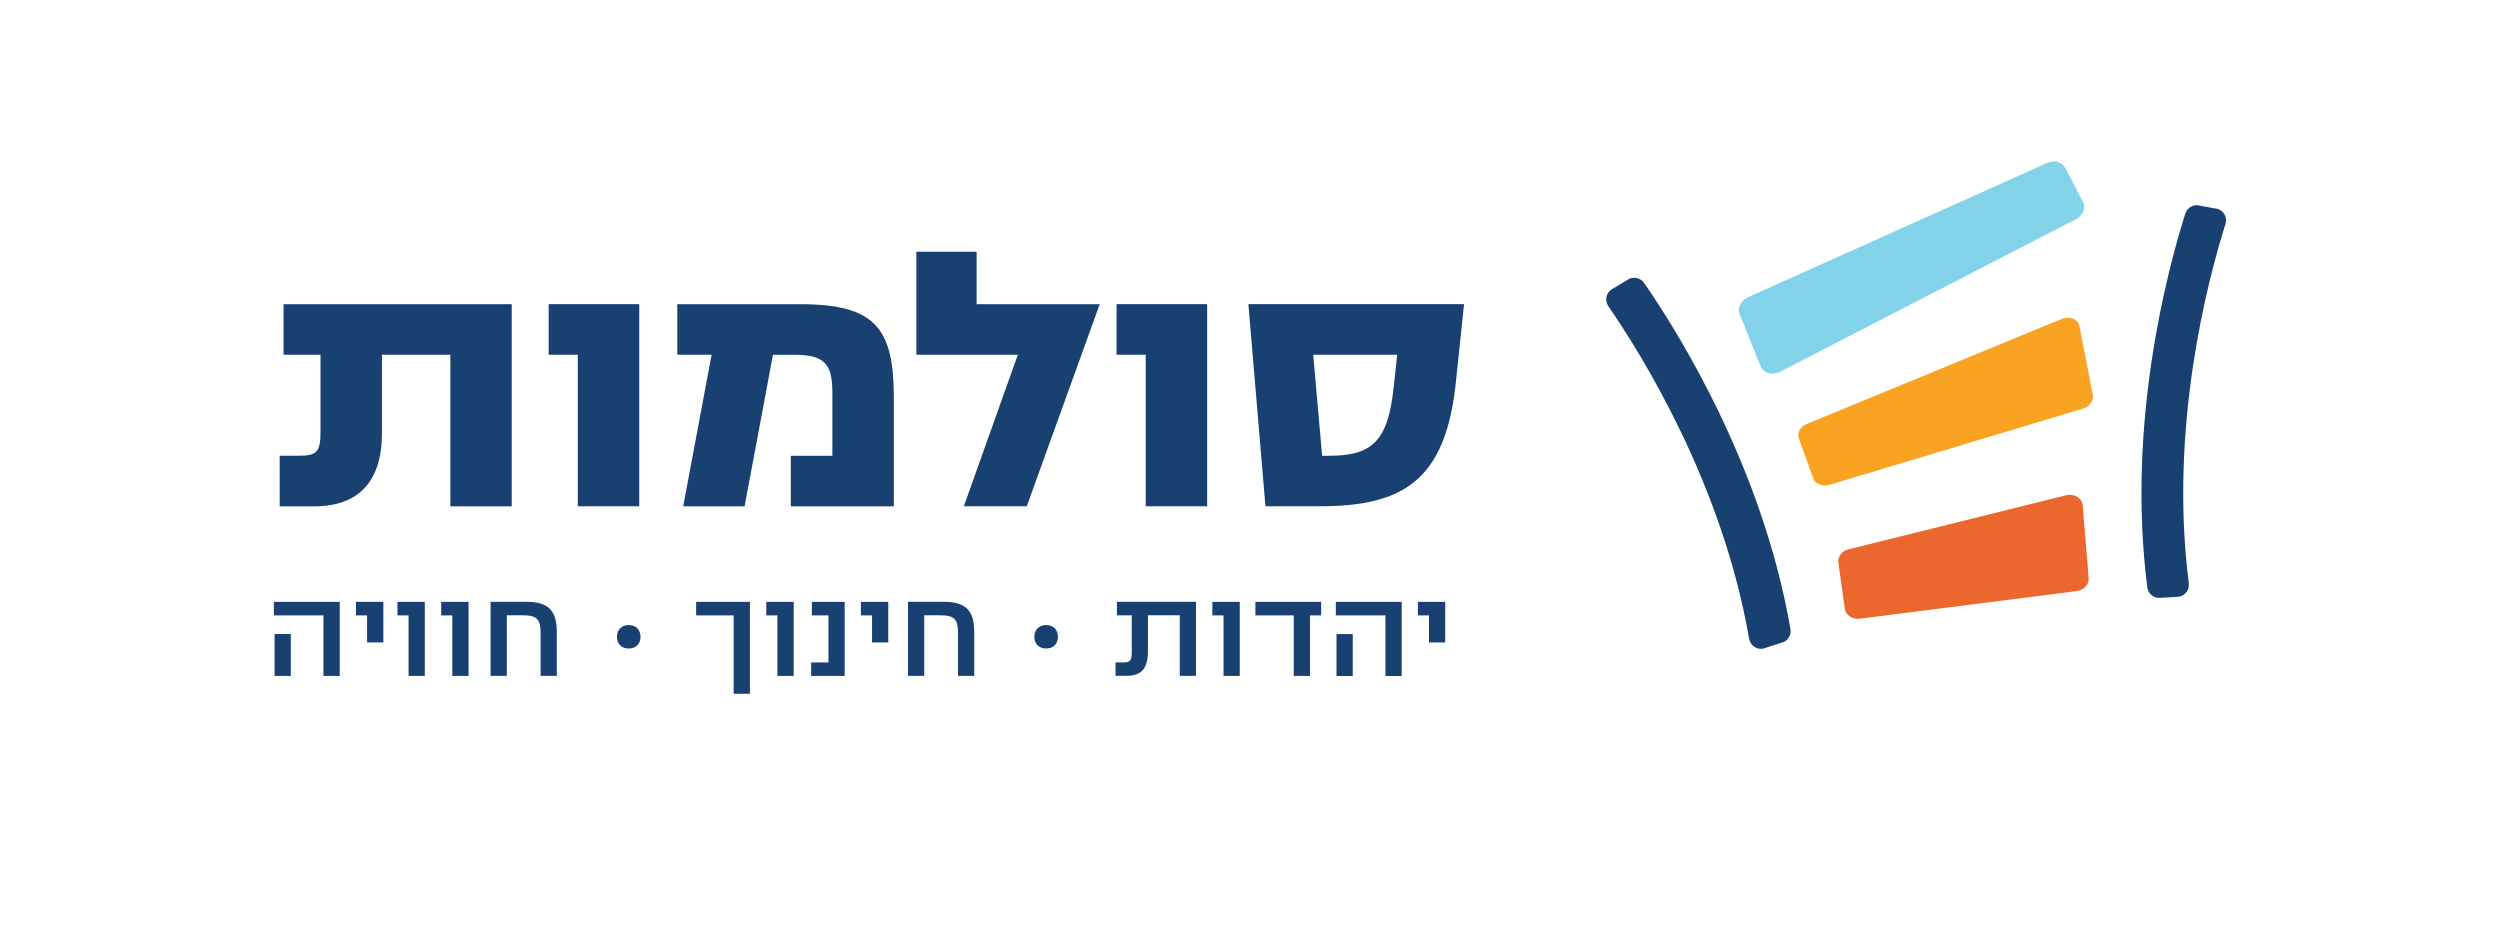
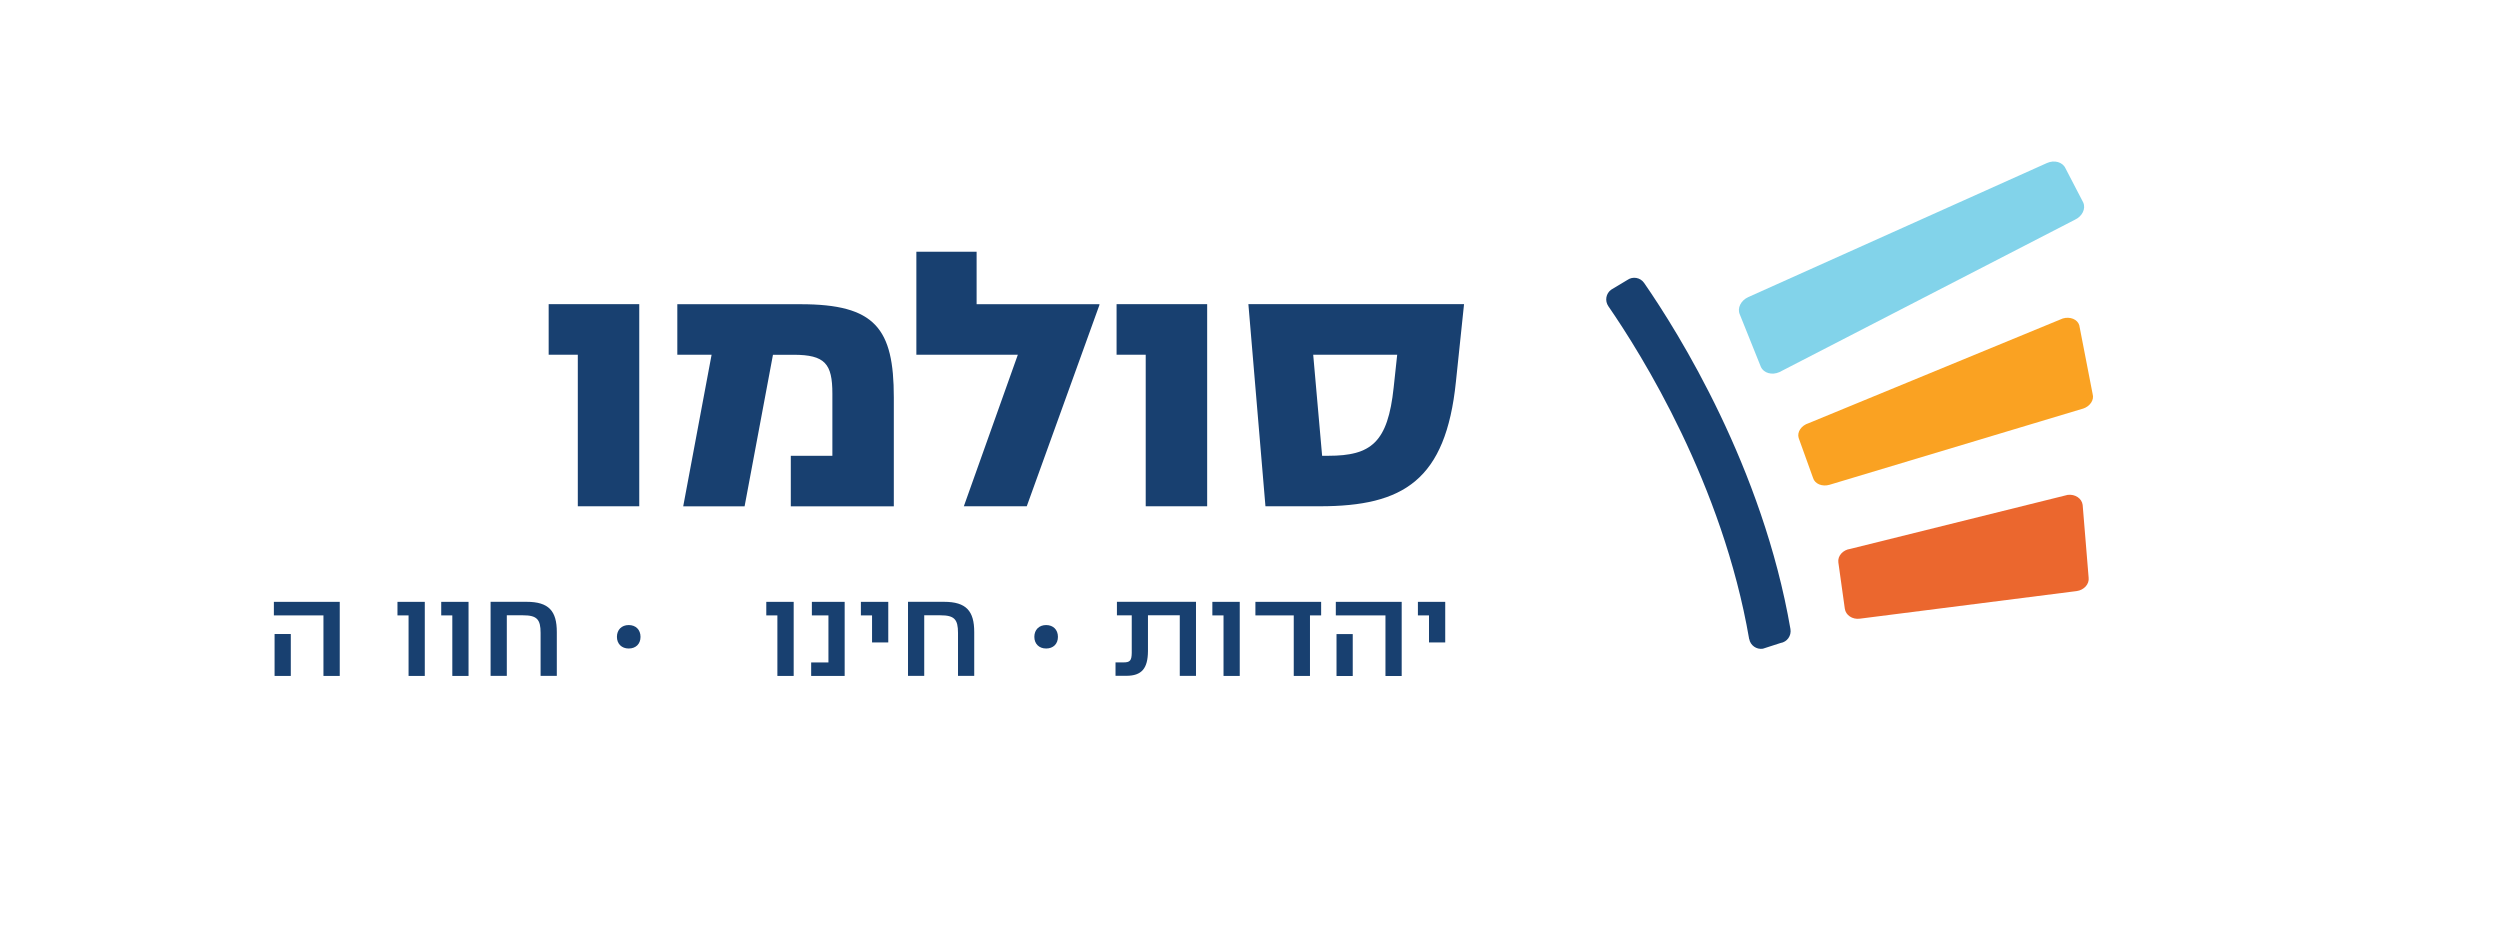
<svg xmlns="http://www.w3.org/2000/svg" width="356" height="133" viewBox="0 0 356 133" fill="none">
  <path d="M295.45 31.298L253.39 52.988C252.33 53.468 251.15 53.128 250.75 52.248L247.75 44.778C247.35 43.888 247.89 42.788 248.95 42.308L291.48 23.218C292.54 22.738 293.72 23.078 294.12 23.958L296.65 28.828C297.05 29.718 296.51 30.818 295.45 31.298Z" fill="#82D3EA" />
  <path d="M296.57 58.201L260.53 69.031C259.49 69.341 258.43 68.911 258.18 68.061L256.13 62.371C255.87 61.521 256.51 60.581 257.55 60.261L293.74 45.351C294.78 45.041 295.84 45.471 296.09 46.321L297.99 56.101C298.25 56.951 297.61 57.891 296.57 58.211" fill="#FAA222" />
  <path d="M295.71 84.17L264.83 88.1C263.77 88.24 262.82 87.59 262.7 86.67L261.78 80.08C261.66 79.16 262.43 78.3 263.49 78.16L294.44 70.47C295.5 70.34 296.45 70.97 296.57 71.9L297.42 82.25C297.54 83.17 296.77 84.03 295.71 84.17Z" fill="#EB672E" />
-   <path d="M39.83 64.9H42.6C45.2 64.9 45.64 64.24 45.64 61.47V50.51H40.38V43.32H72.87V72.1H64.13V50.51H54.39V61.69C54.39 68.55 51.07 72.1 44.76 72.1H39.83V64.9Z" fill="#184070" />
  <path d="M82.28 50.513H78.13V43.312H91.03V72.093H82.28V50.513Z" fill="#184070" />
  <path d="M101.32 50.51H96.45V43.32H114C124.63 43.32 127.28 46.75 127.28 56.6V72.1H112.61V64.91H118.53V56.05C118.53 51.79 117.48 50.52 113 50.52H110.07L106.03 72.1H97.29L101.33 50.52L101.32 50.51Z" fill="#184070" />
  <path d="M144.94 50.514H130.49V35.844H139.07V43.314H156.56V43.424L146.21 72.094H137.25L144.94 50.514Z" fill="#184070" />
  <path d="M163.15 50.513H159V43.312H171.9V72.093H163.15V50.513Z" fill="#184070" />
  <path d="M189.16 64.903C195.25 64.903 197.63 63.023 198.46 55.163L198.96 50.513H187L188.27 64.903H189.16ZM177.76 43.312H208.48L207.32 54.383C205.88 68.382 199.85 72.093 187.95 72.093H180.2L177.77 43.312H177.76Z" fill="#184070" />
  <path d="M39.1 96.253H41.41V90.283H39.1V96.253ZM39 85.703V87.633H46.06V96.253H48.38V85.703H39Z" fill="#184070" />
-   <path d="M52.27 87.633H50.69V85.703H54.59V91.483H52.27V87.633Z" fill="#184070" />
  <path d="M58.18 87.633H56.6V85.703H60.49V96.253H58.18V87.633Z" fill="#184070" />
  <path d="M64.41 87.633H62.83V85.703H66.72V96.253H64.41V87.633Z" fill="#184070" />
  <path d="M69.85 85.698H74.99C78.16 85.698 79.29 87.017 79.29 89.998V96.248H76.98V90.118C76.98 88.207 76.47 87.618 74.48 87.618H72.17V96.248H69.86V85.688L69.85 85.698Z" fill="#184070" />
  <path d="M87.85 90.688C87.85 89.678 88.52 89.008 89.53 89.008C90.54 89.008 91.21 89.678 91.21 90.688C91.21 91.698 90.54 92.348 89.53 92.348C88.52 92.348 87.85 91.678 87.85 90.688Z" fill="#184070" />
-   <path d="M99.13 85.703V87.633H104.47V98.793H106.79V85.703H99.13Z" fill="#184070" />
  <path d="M110.7 87.633H109.12V85.703H113.02V96.253H110.7V87.633Z" fill="#184070" />
  <path d="M115.51 94.333H117.97V87.633H115.61V85.703H120.28V96.253H115.51V94.333Z" fill="#184070" />
  <path d="M124.18 87.633H122.59V85.703H126.49V91.483H124.18V87.633Z" fill="#184070" />
  <path d="M129.29 85.698H134.43C137.6 85.698 138.73 87.017 138.73 89.998V96.248H136.42V90.118C136.42 88.207 135.91 87.618 133.92 87.618H131.61V96.248H129.3V85.688L129.29 85.698Z" fill="#184070" />
  <path d="M147.29 90.688C147.29 89.678 147.96 89.008 148.97 89.008C149.98 89.008 150.65 89.678 150.65 90.688C150.65 91.698 149.98 92.348 148.97 92.348C147.96 92.348 147.29 91.678 147.29 90.688Z" fill="#184070" />
  <path d="M158.84 94.325H160C160.91 94.325 161.14 94.065 161.16 92.985V87.625H159.05V85.695H170.31V96.245H168V87.615H163.47V92.725C163.45 95.165 162.6 96.235 160.39 96.235H158.85V94.305L158.84 94.325Z" fill="#184070" />
  <path d="M174.23 87.633H172.64V85.703H176.54V96.253H174.23V87.633Z" fill="#184070" />
  <path d="M184.23 87.633H178.77V85.703H188.13V87.633H186.54V96.253H184.23V87.633Z" fill="#184070" />
  <path d="M190.32 90.293H192.63V96.263H190.32V90.293ZM197.28 87.633H190.22V85.703H199.6V96.263H197.29V87.633H197.28Z" fill="#184070" />
  <path d="M203.49 87.633H201.91V85.703H205.8V91.483H203.49V87.633Z" fill="#184070" />
  <path d="M249.08 90.997C245.29 68.947 233.8 50.527 229.03 43.607C228.5 42.837 228.68 41.787 229.44 41.247L231.72 39.877C232.5 39.317 233.58 39.507 234.12 40.287C239.08 47.457 251 66.597 254.96 89.577C255.12 90.527 254.49 91.417 253.54 91.567L251.03 92.377C250.12 92.517 249.25 91.907 249.09 90.987" fill="#184070" />
-   <path d="M311.69 83.077C308.83 60.887 314.38 39.897 316.91 31.887C317.19 30.997 316.71 30.047 315.82 29.757L313.36 29.307C312.46 29.007 311.48 29.497 311.19 30.407C308.56 38.717 302.8 60.517 305.78 83.647C305.9 84.597 306.78 85.267 307.73 85.127L310.24 84.977C311.16 84.837 311.8 83.997 311.68 83.077" fill="#184070" />
</svg>